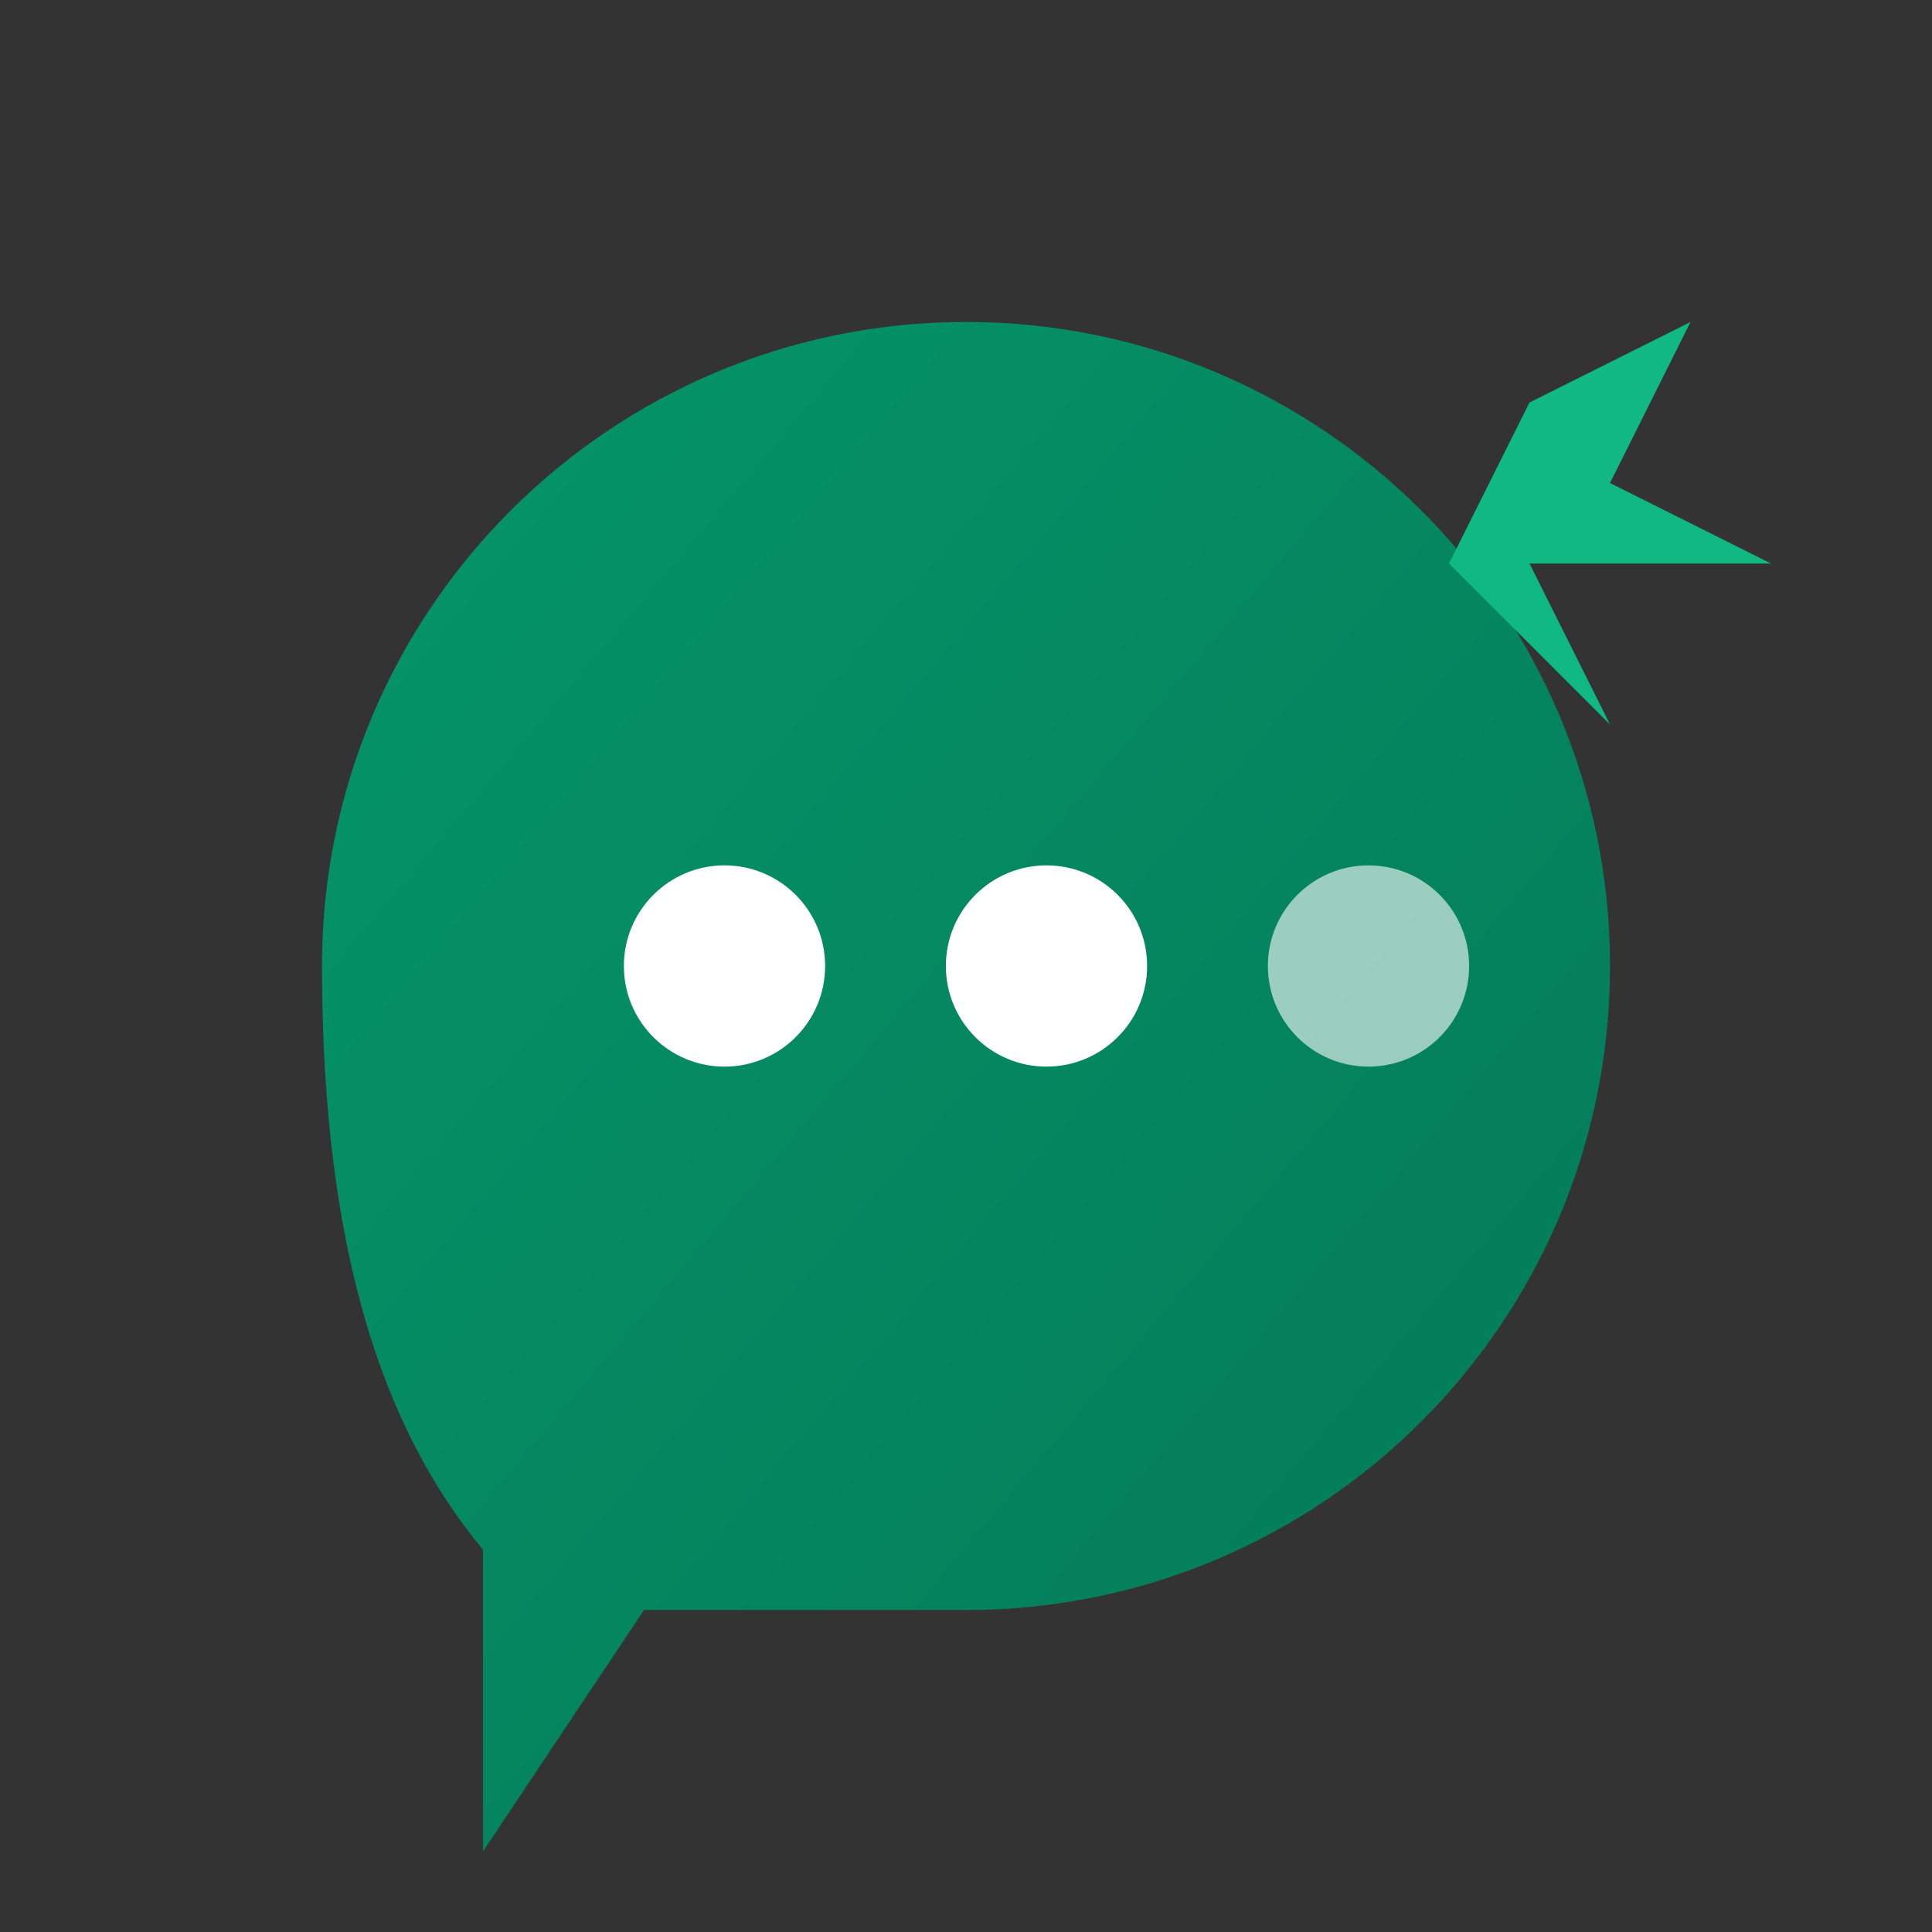
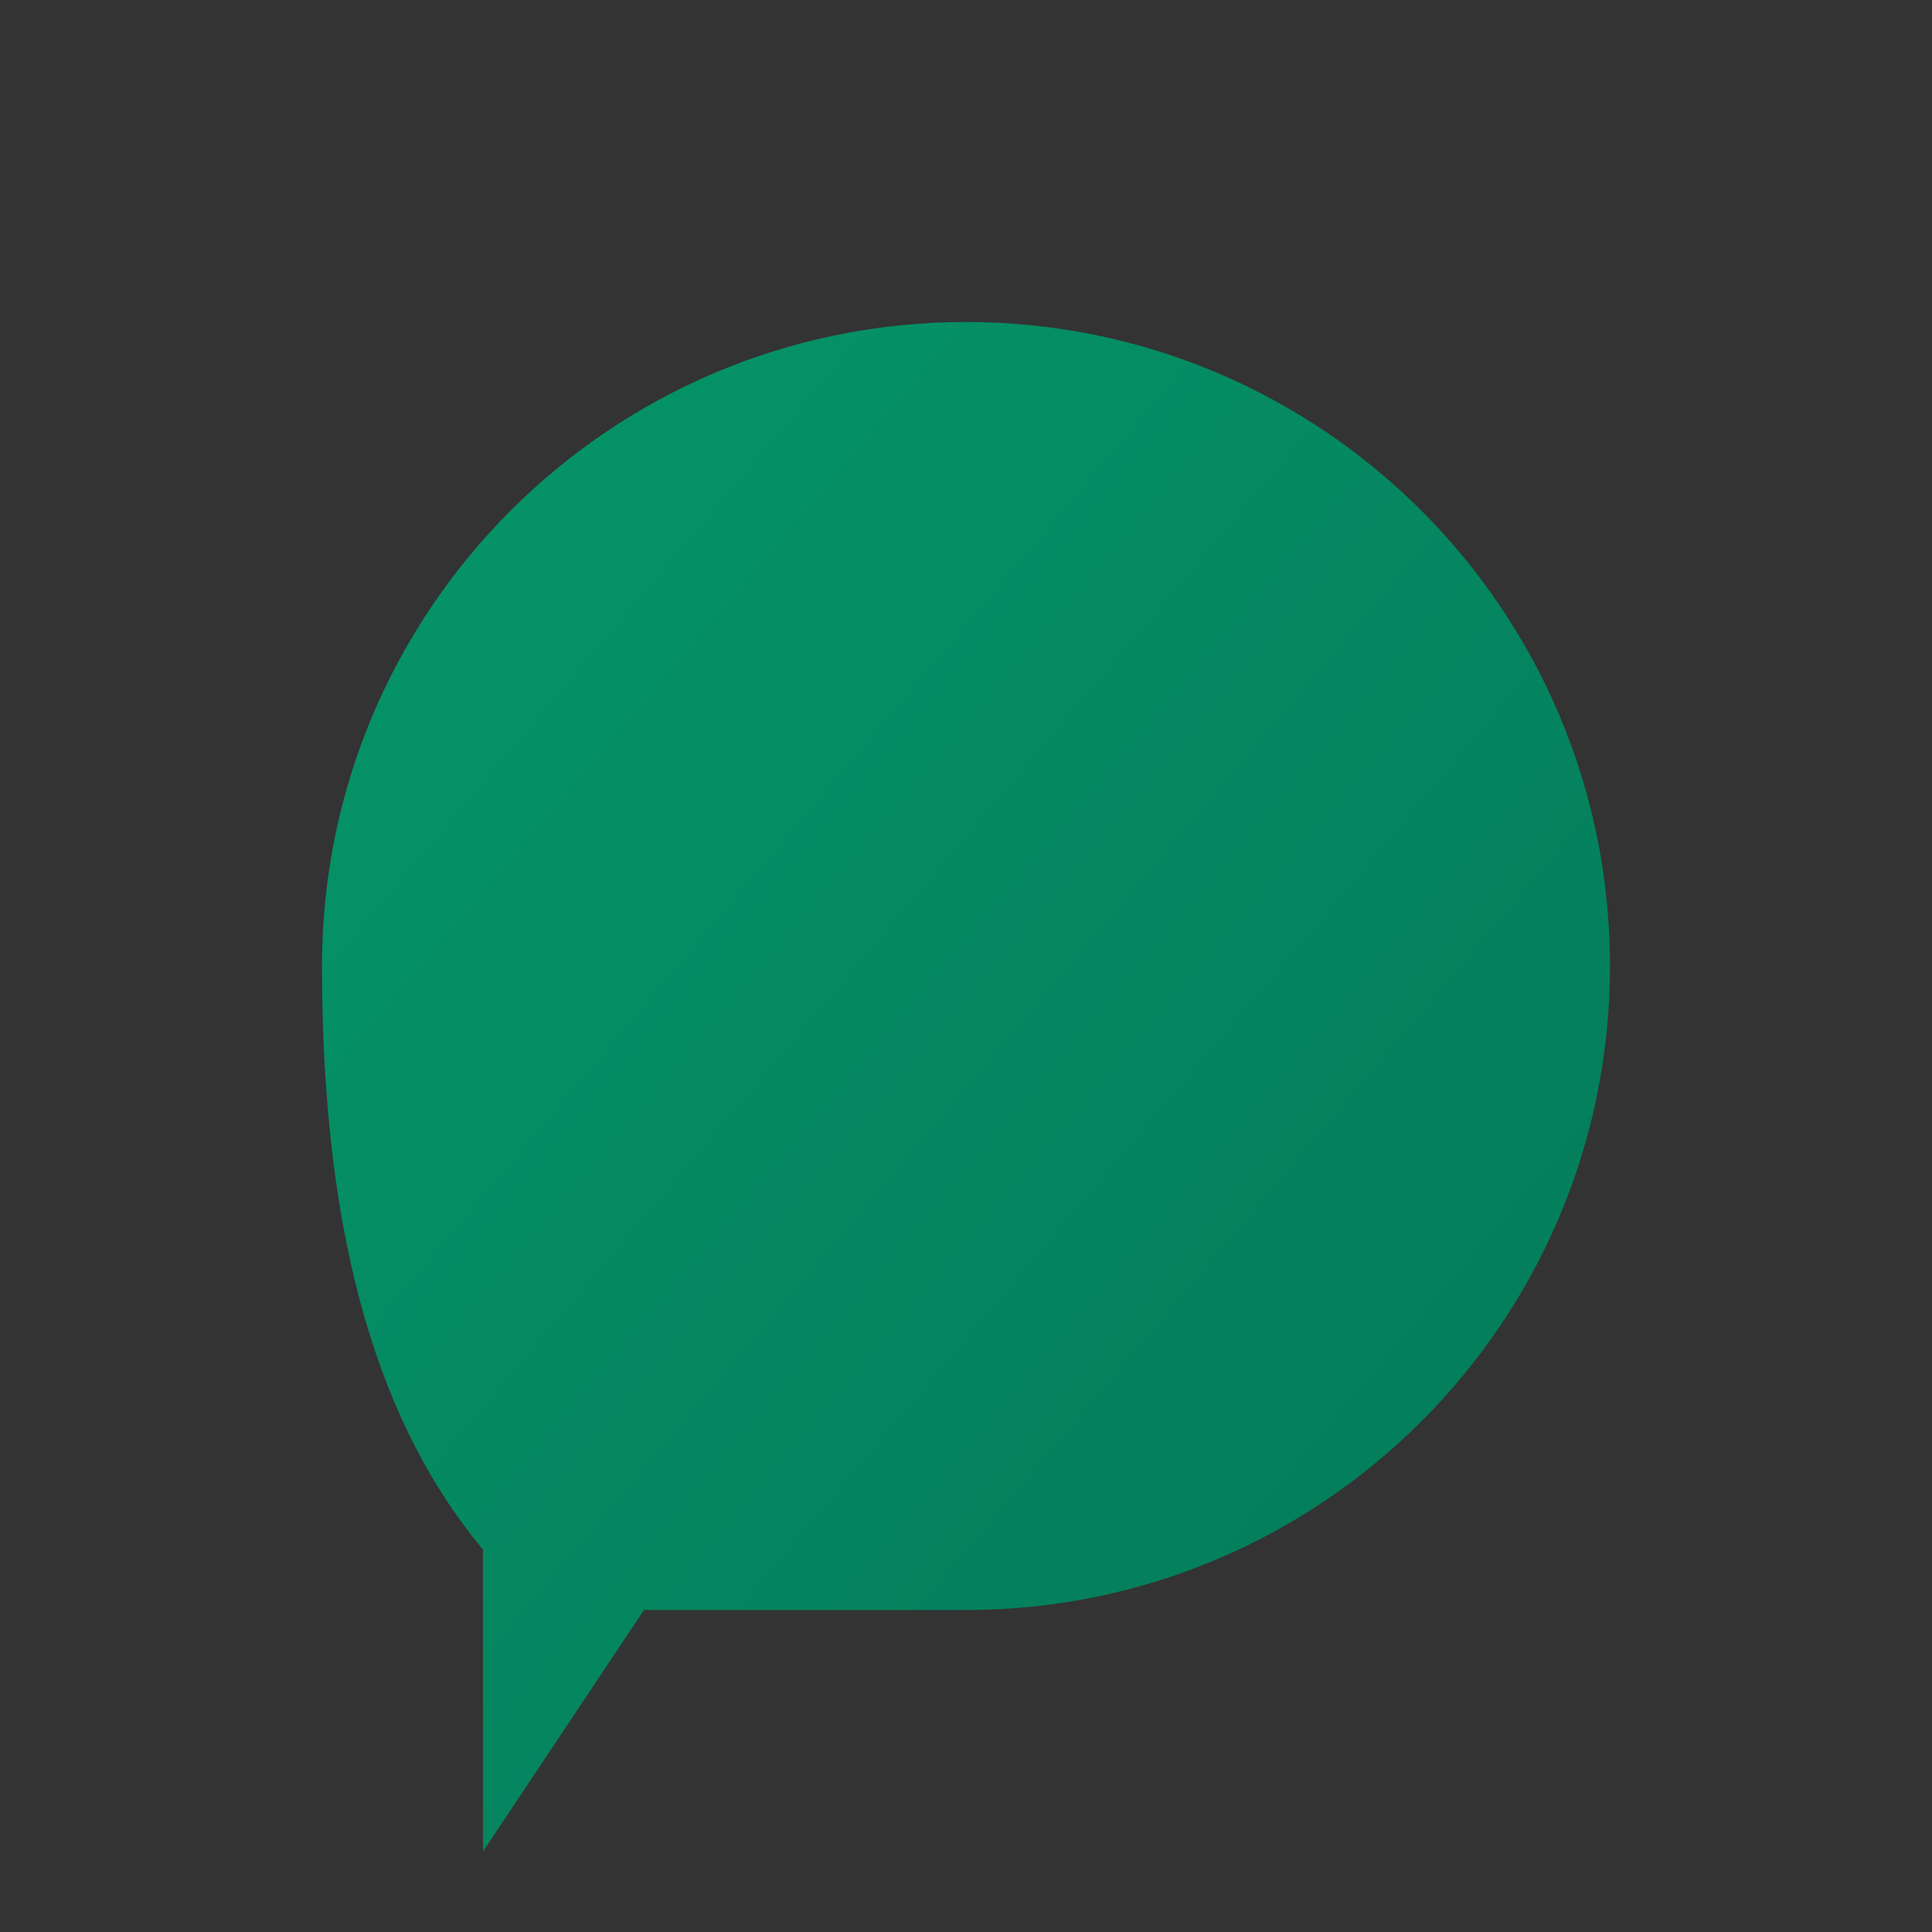
<svg xmlns="http://www.w3.org/2000/svg" viewBox="0 0 48 48" fill="none">
  <rect x="0" y="0" width="48" height="48" fill="#333333" stroke="none" />
  <defs>
    <linearGradient id="capturaGradient" x1="0%" y1="0%" x2="100%" y2="100%">
      <stop offset="0%" style="stop-color:#059669" />
      <stop offset="100%" style="stop-color:#047857" />
    </linearGradient>
  </defs>
-   <path d="M 8 24         A 16 16 0 1 1 24 40        L 20 36        A 12 12 0 1 0 12 24        Z" fill="url(#capturaGradient)" opacity="0.3" />
  <path d="M 24 8        C 32.837 8 40 15.163 40 24        C 40 32.837 32.837 40 24 40        L 16 40        L 12 46        L 12 38.5        C 9.5 35.5 8 31 8 24        C 8 15.163 15.163 8 24 8        Z" fill="url(#capturaGradient)" />
-   <circle cx="18" cy="24" r="2.5" fill="white" />
-   <circle cx="26" cy="24" r="2.5" fill="white" />
-   <circle cx="34" cy="24" r="2.5" fill="white" opacity="0.6" />
-   <path d="M 38 10 L 42 8 L 40 12 L 44 14 L 38 14 L 40 18 L 36 14 Z" fill="#10b981" />
</svg>